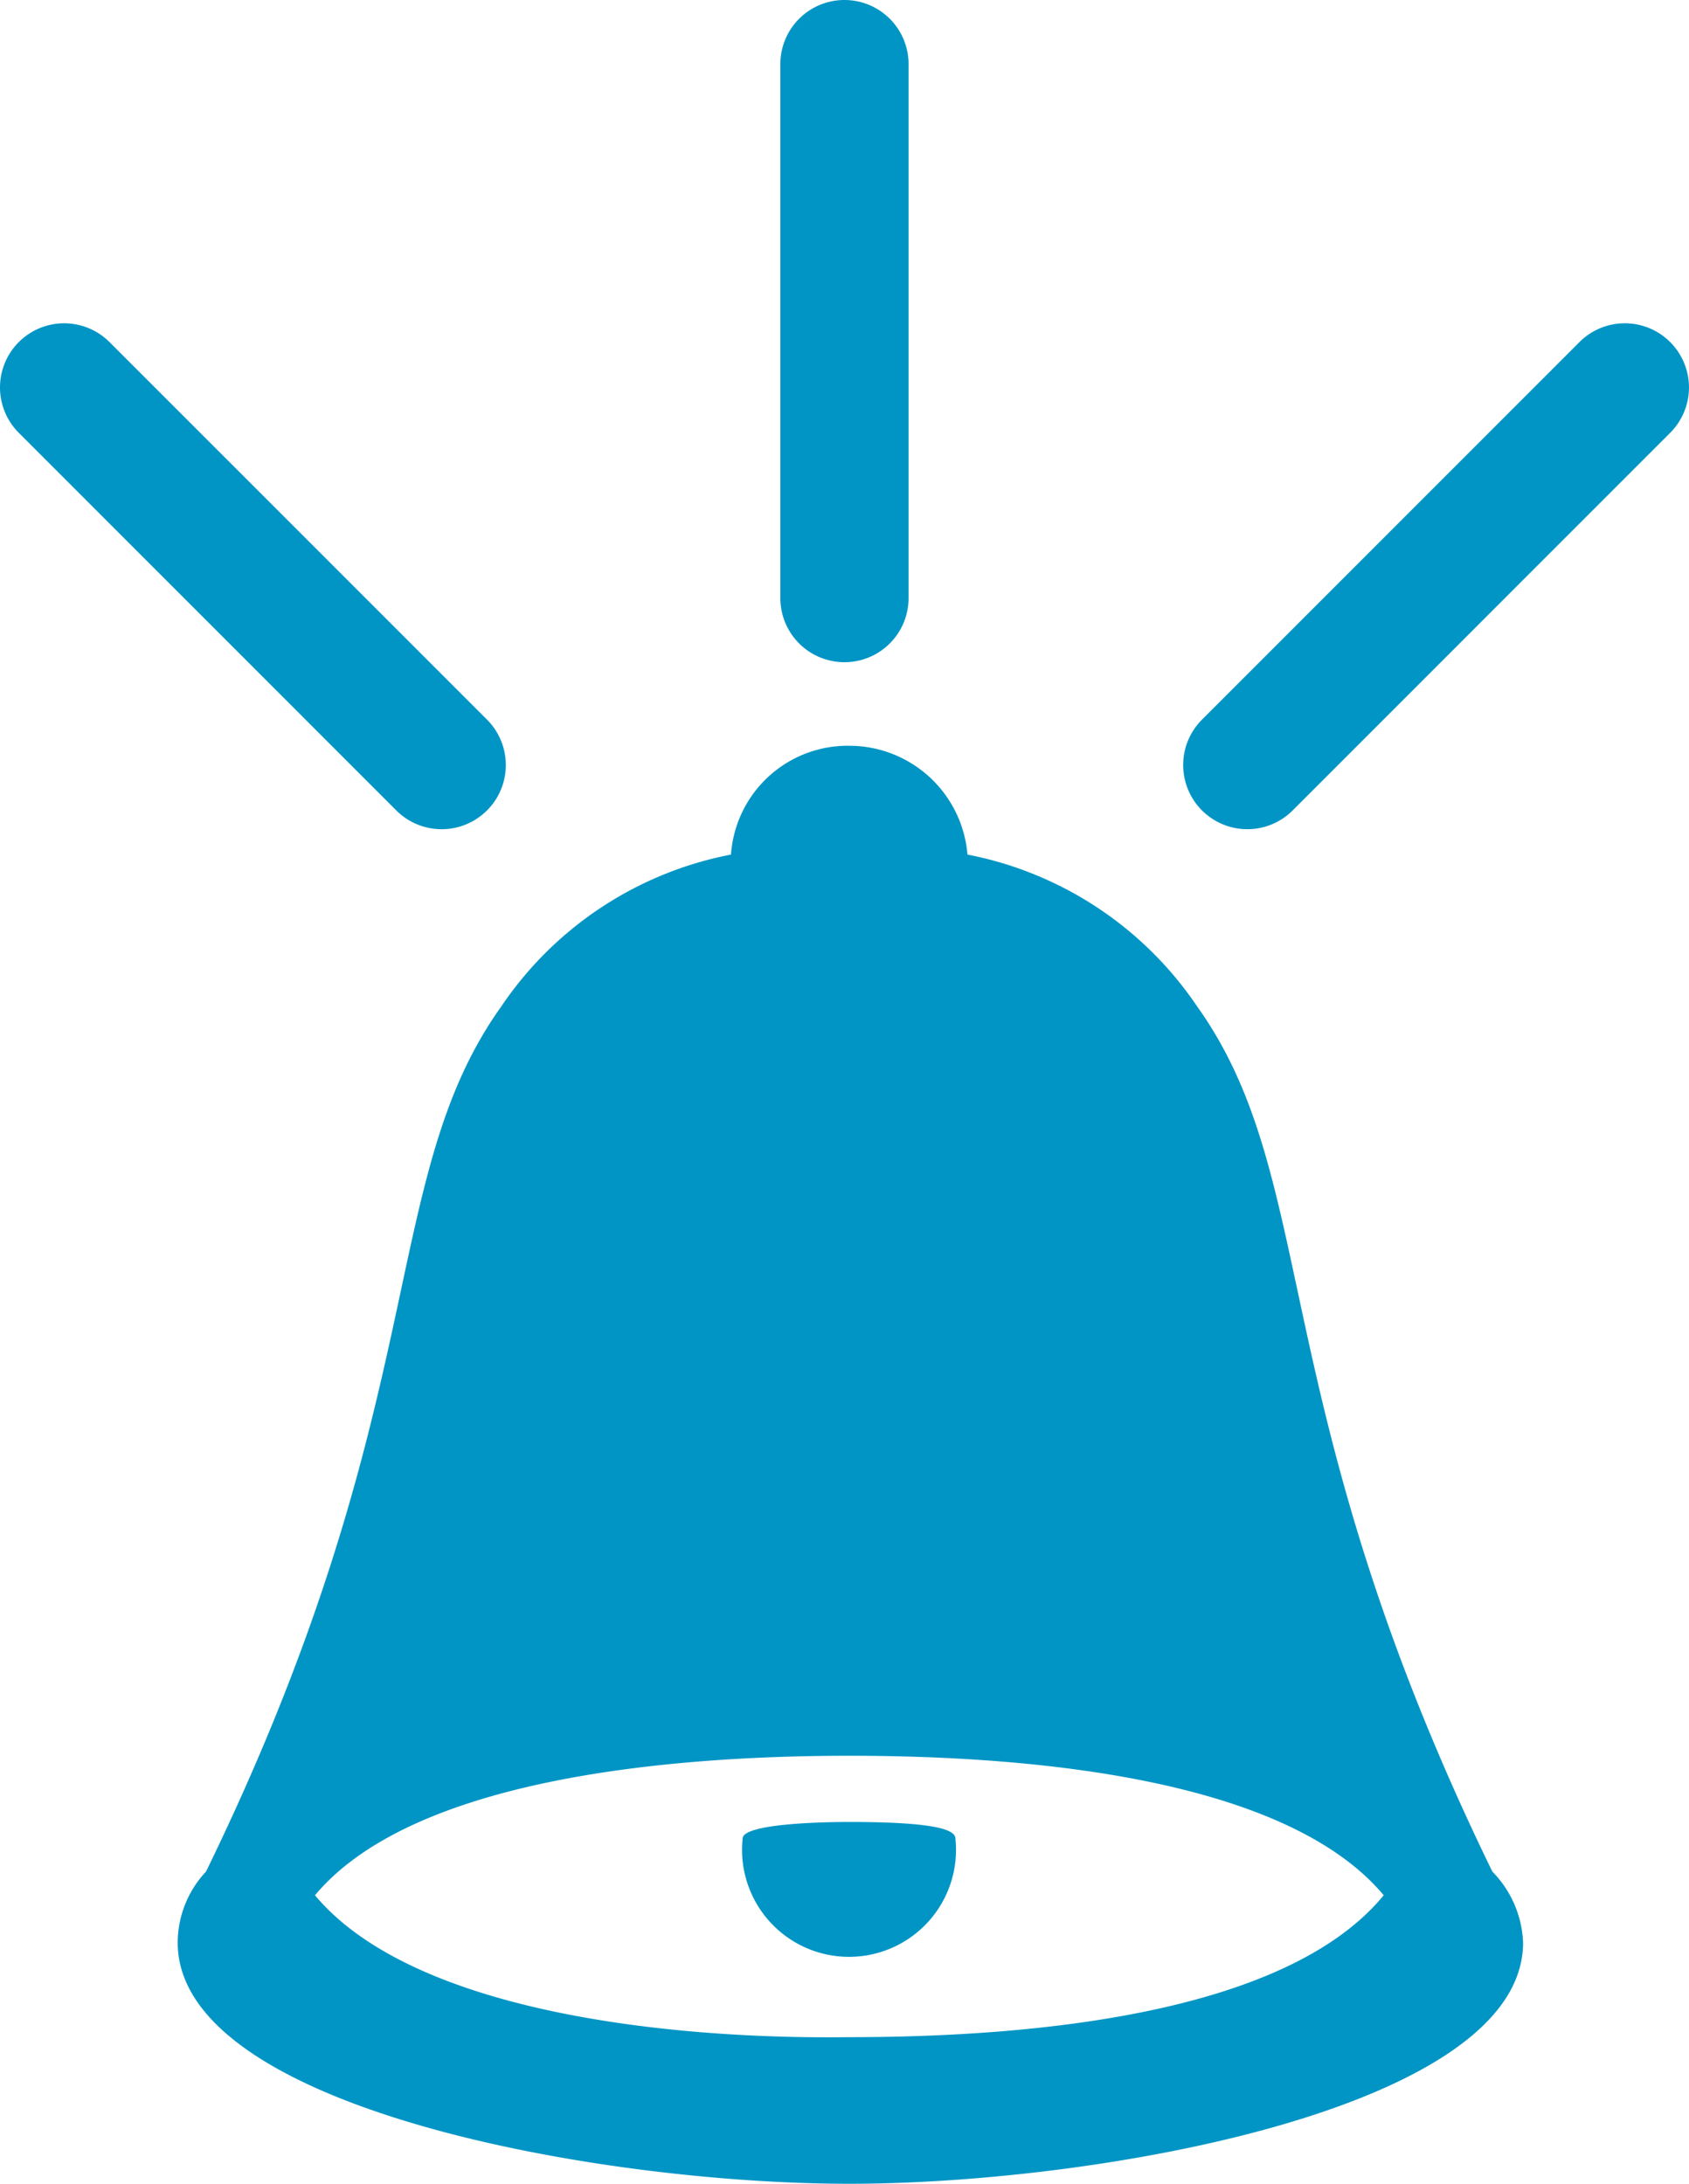
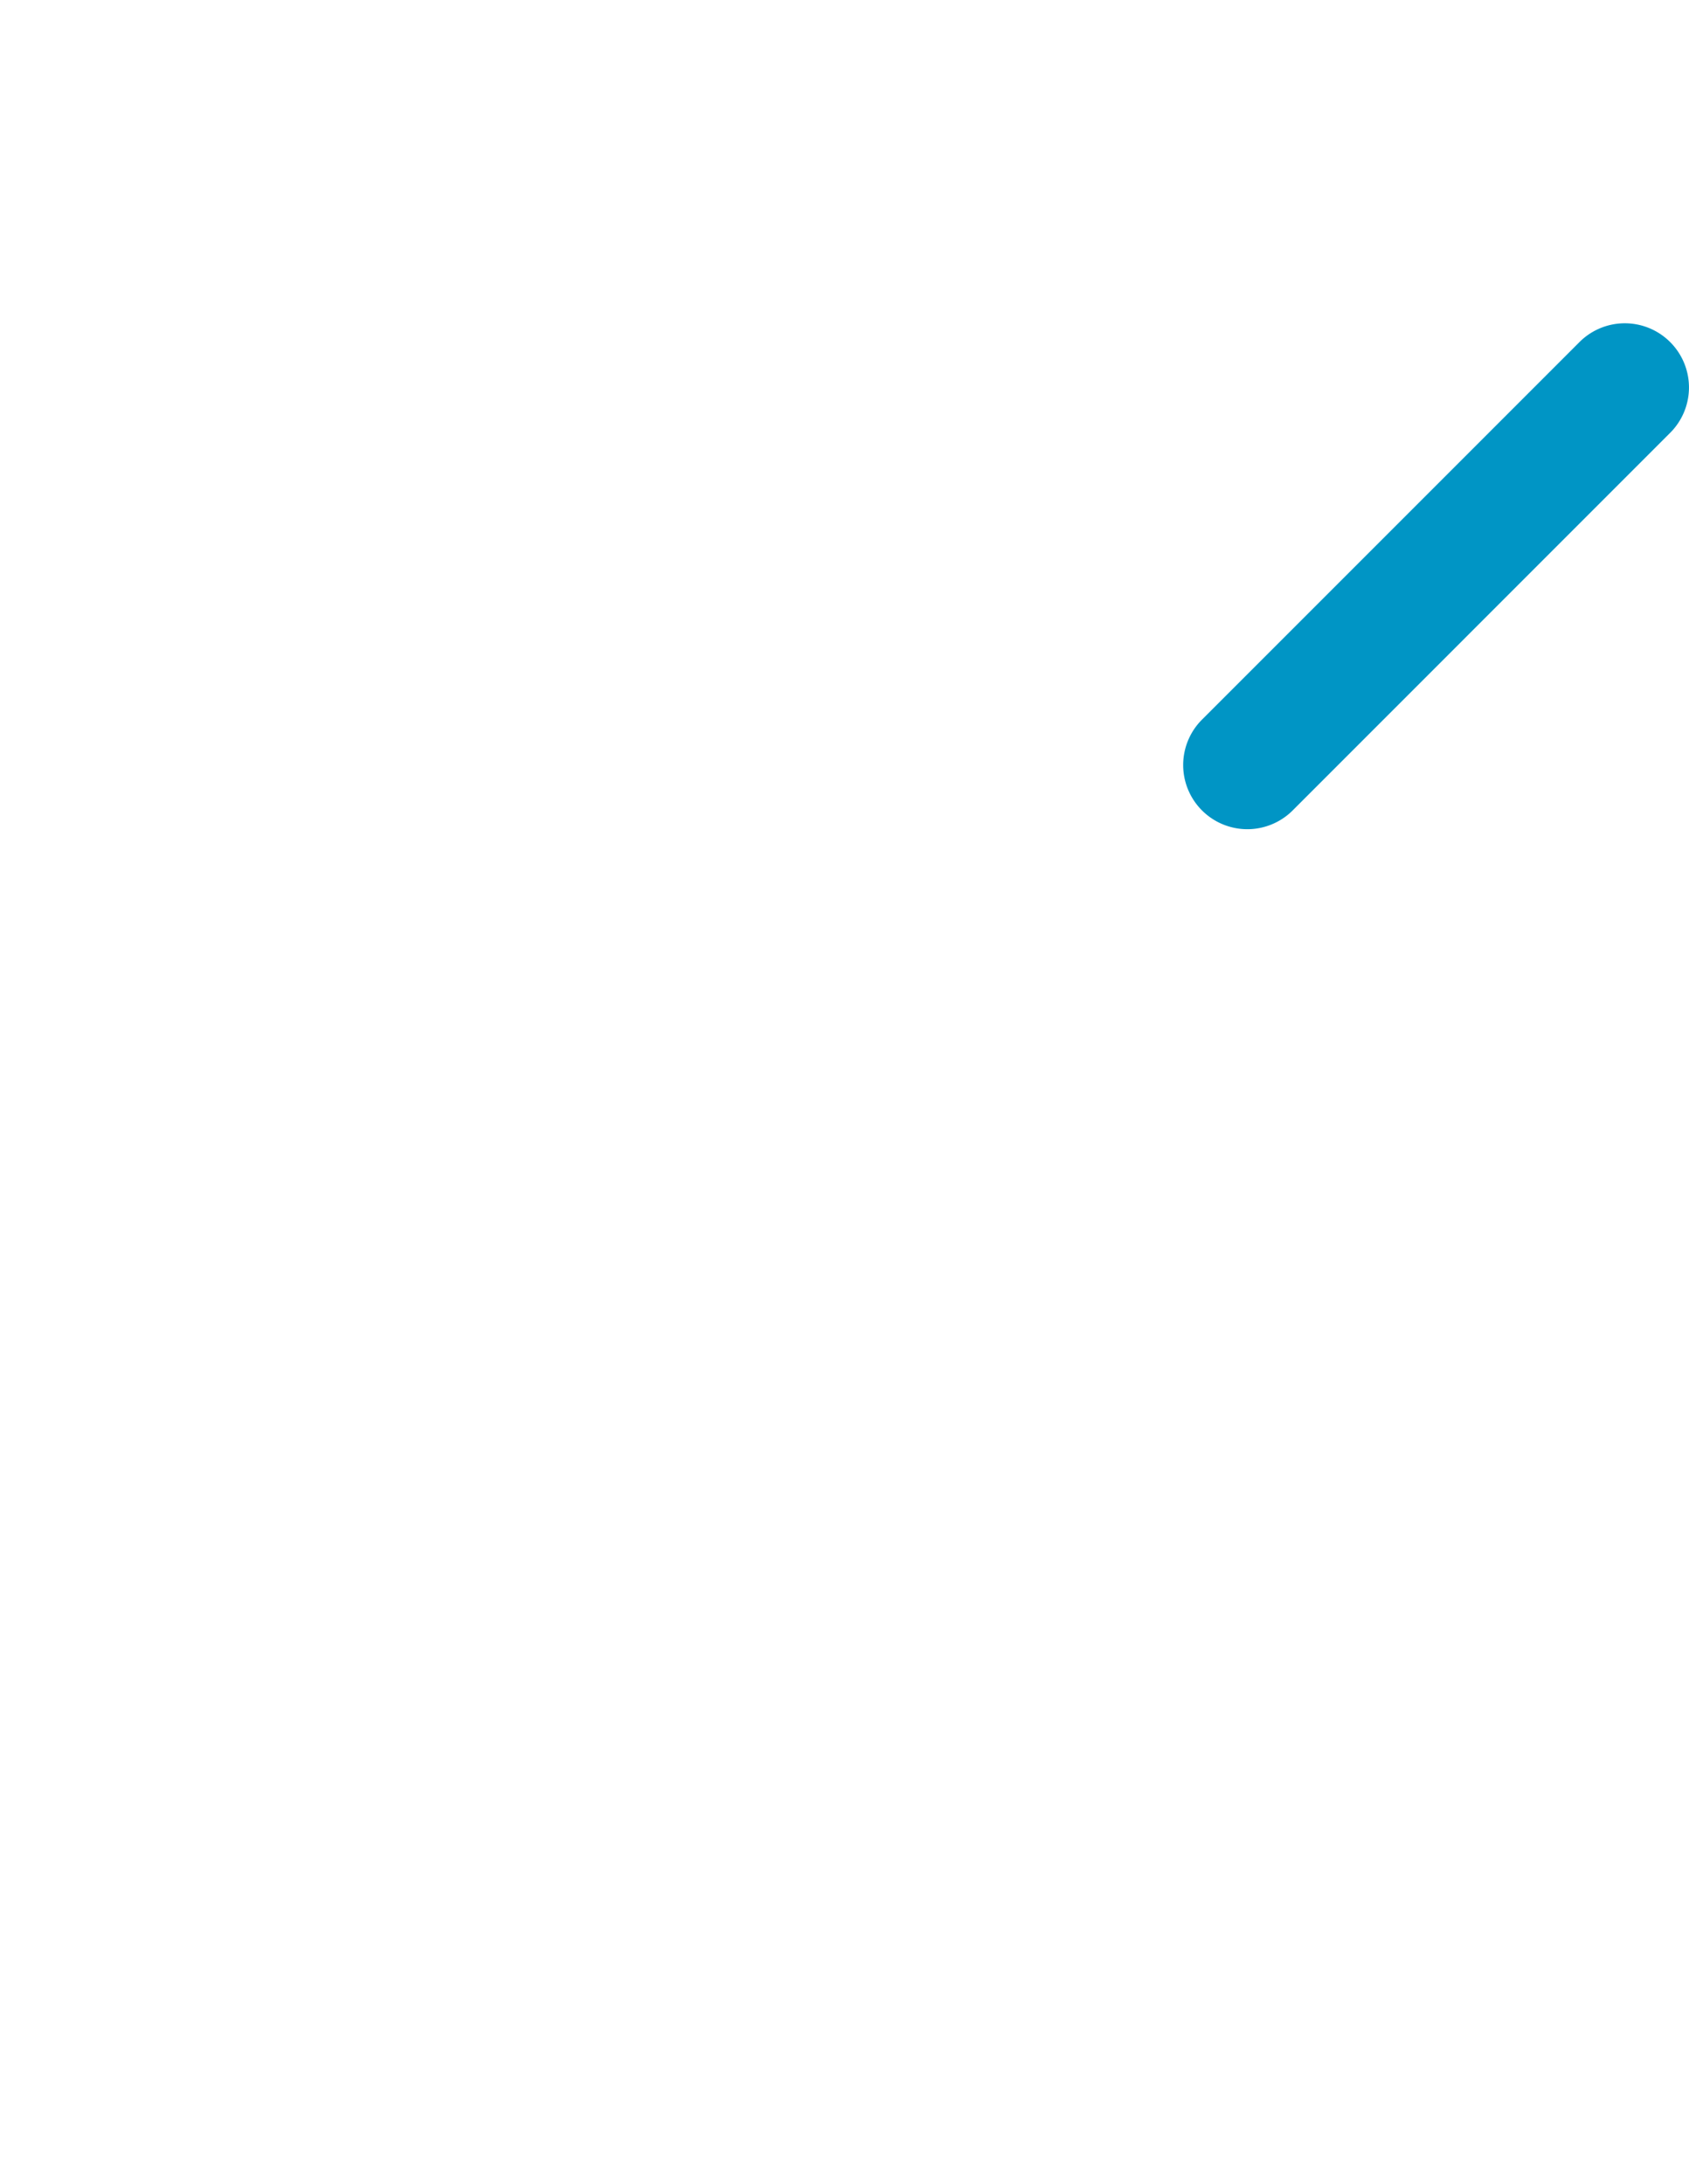
<svg xmlns="http://www.w3.org/2000/svg" width="42.154" height="54.491" viewBox="0 0 42.154 54.491">
  <defs>
    <style>.a{fill:#0095c5;}</style>
  </defs>
  <g transform="translate(-685.82)">
    <g transform="translate(690.255 18.61)">
-       <path class="a" d="M730.478,395.973c0,4.131-10.562,6.019-16.818,6.019s-16.76-1.889-16.76-6.019a2.6,2.6,0,0,1,.707-1.771c5.725-11.743,4.249-17.232,7.378-21.6a8.958,8.958,0,0,1,5.724-3.777,2.919,2.919,0,0,1,2.951-2.715,2.96,2.96,0,0,1,2.951,2.715,8.97,8.97,0,0,1,5.724,3.777c3.126,4.367,1.652,9.856,7.376,21.6A2.676,2.676,0,0,1,730.478,395.973ZM727,394.793c-2.422-2.892-8.675-3.481-13.337-3.481-4.6,0-10.918.59-13.337,3.481,2.419,2.892,8.734,3.6,13.337,3.541C718.323,398.333,724.576,397.742,727,394.793ZM711,393.377c0-.355,1.83-.413,2.656-.413,2.065,0,2.654.177,2.654.413a2.67,2.67,0,1,1-5.31,0Z" transform="translate(-696.9 -366.111)" />
-     </g>
+       </g>
    <g transform="translate(685.82)">
-       <path class="a" d="M688.553,340.242a1.6,1.6,0,0,0-2.264,2.264l9.421,9.422a1.6,1.6,0,1,0,2.265-2.265Z" transform="translate(-685.82 -331.706)" />
-       <path class="a" d="M736.072,319.621a1.6,1.6,0,0,0-1.6,1.6v13.324a1.6,1.6,0,1,0,3.2,0V321.222A1.6,1.6,0,0,0,736.072,319.621Z" transform="translate(-714.996 -319.621)" />
-       <path class="a" d="M771.742,340.242a1.6,1.6,0,0,0-2.264,0l-9.421,9.421a1.6,1.6,0,0,0,2.264,2.265l9.421-9.422A1.6,1.6,0,0,0,771.742,340.242Z" transform="translate(-730.058 -331.706)" />
+       <path class="a" d="M771.742,340.242a1.6,1.6,0,0,0-2.264,0l-9.421,9.421a1.6,1.6,0,0,0,2.264,2.265l9.421-9.422A1.6,1.6,0,0,0,771.742,340.242" transform="translate(-730.058 -331.706)" />
    </g>
  </g>
</svg>